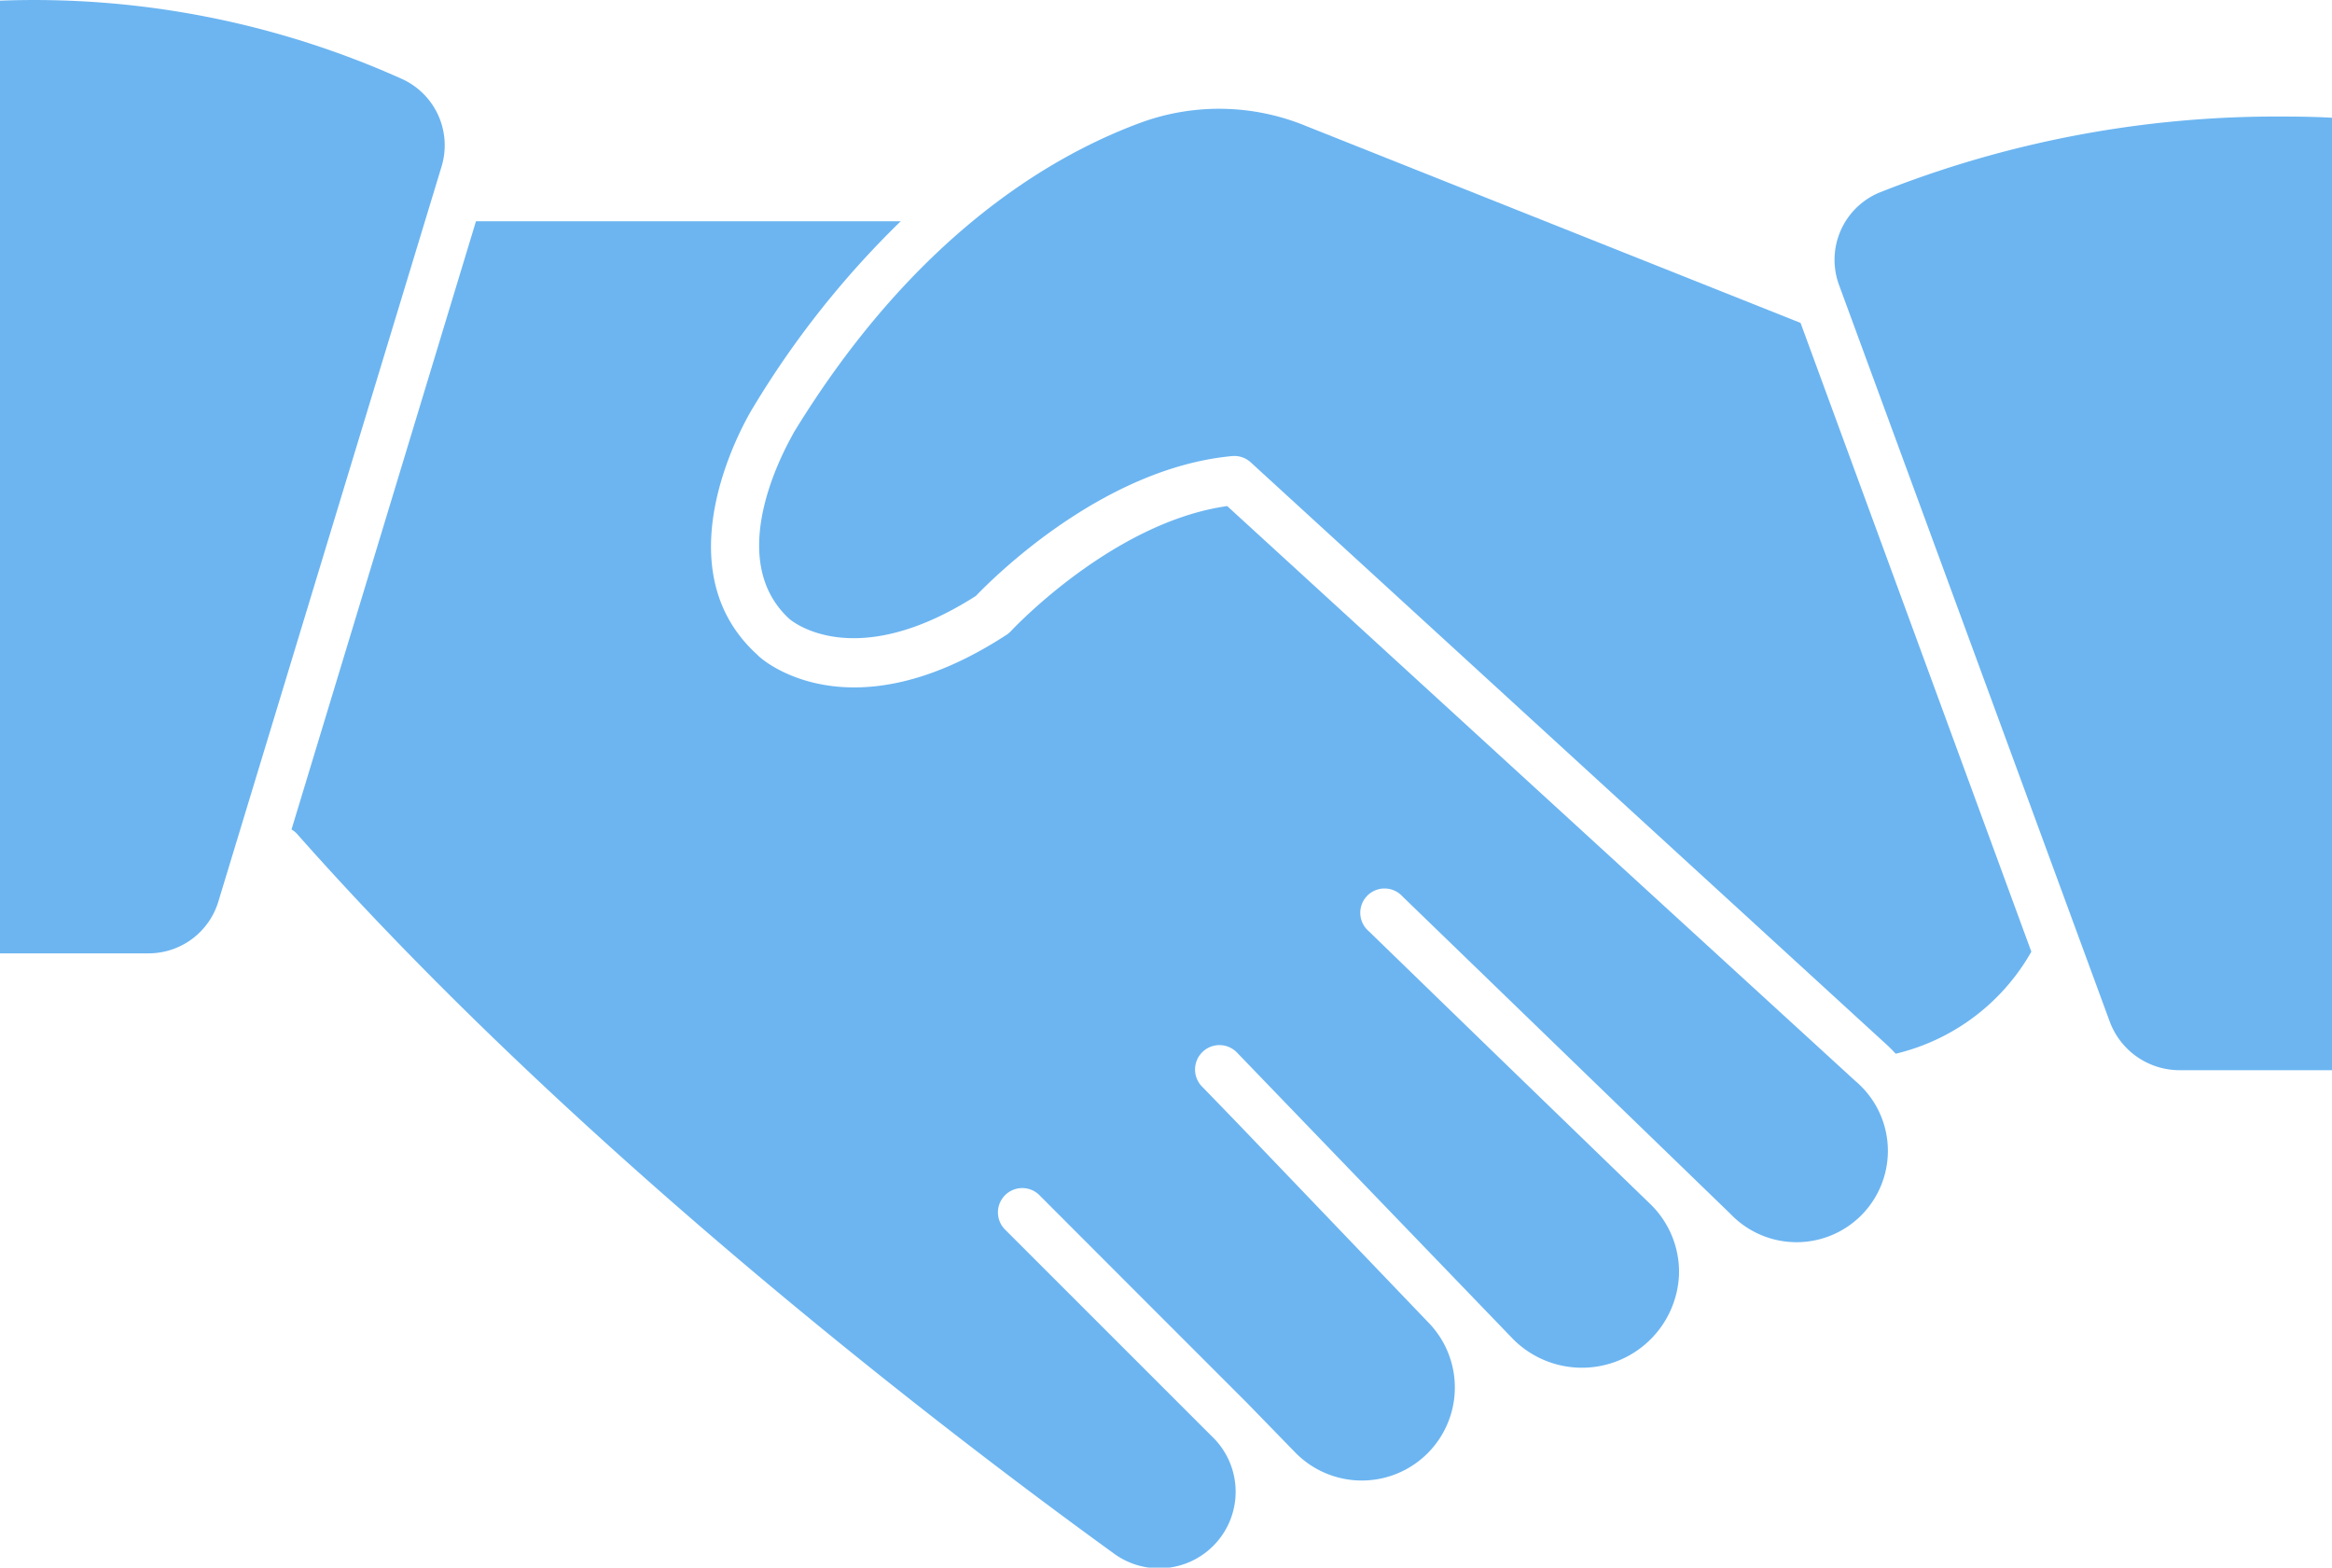
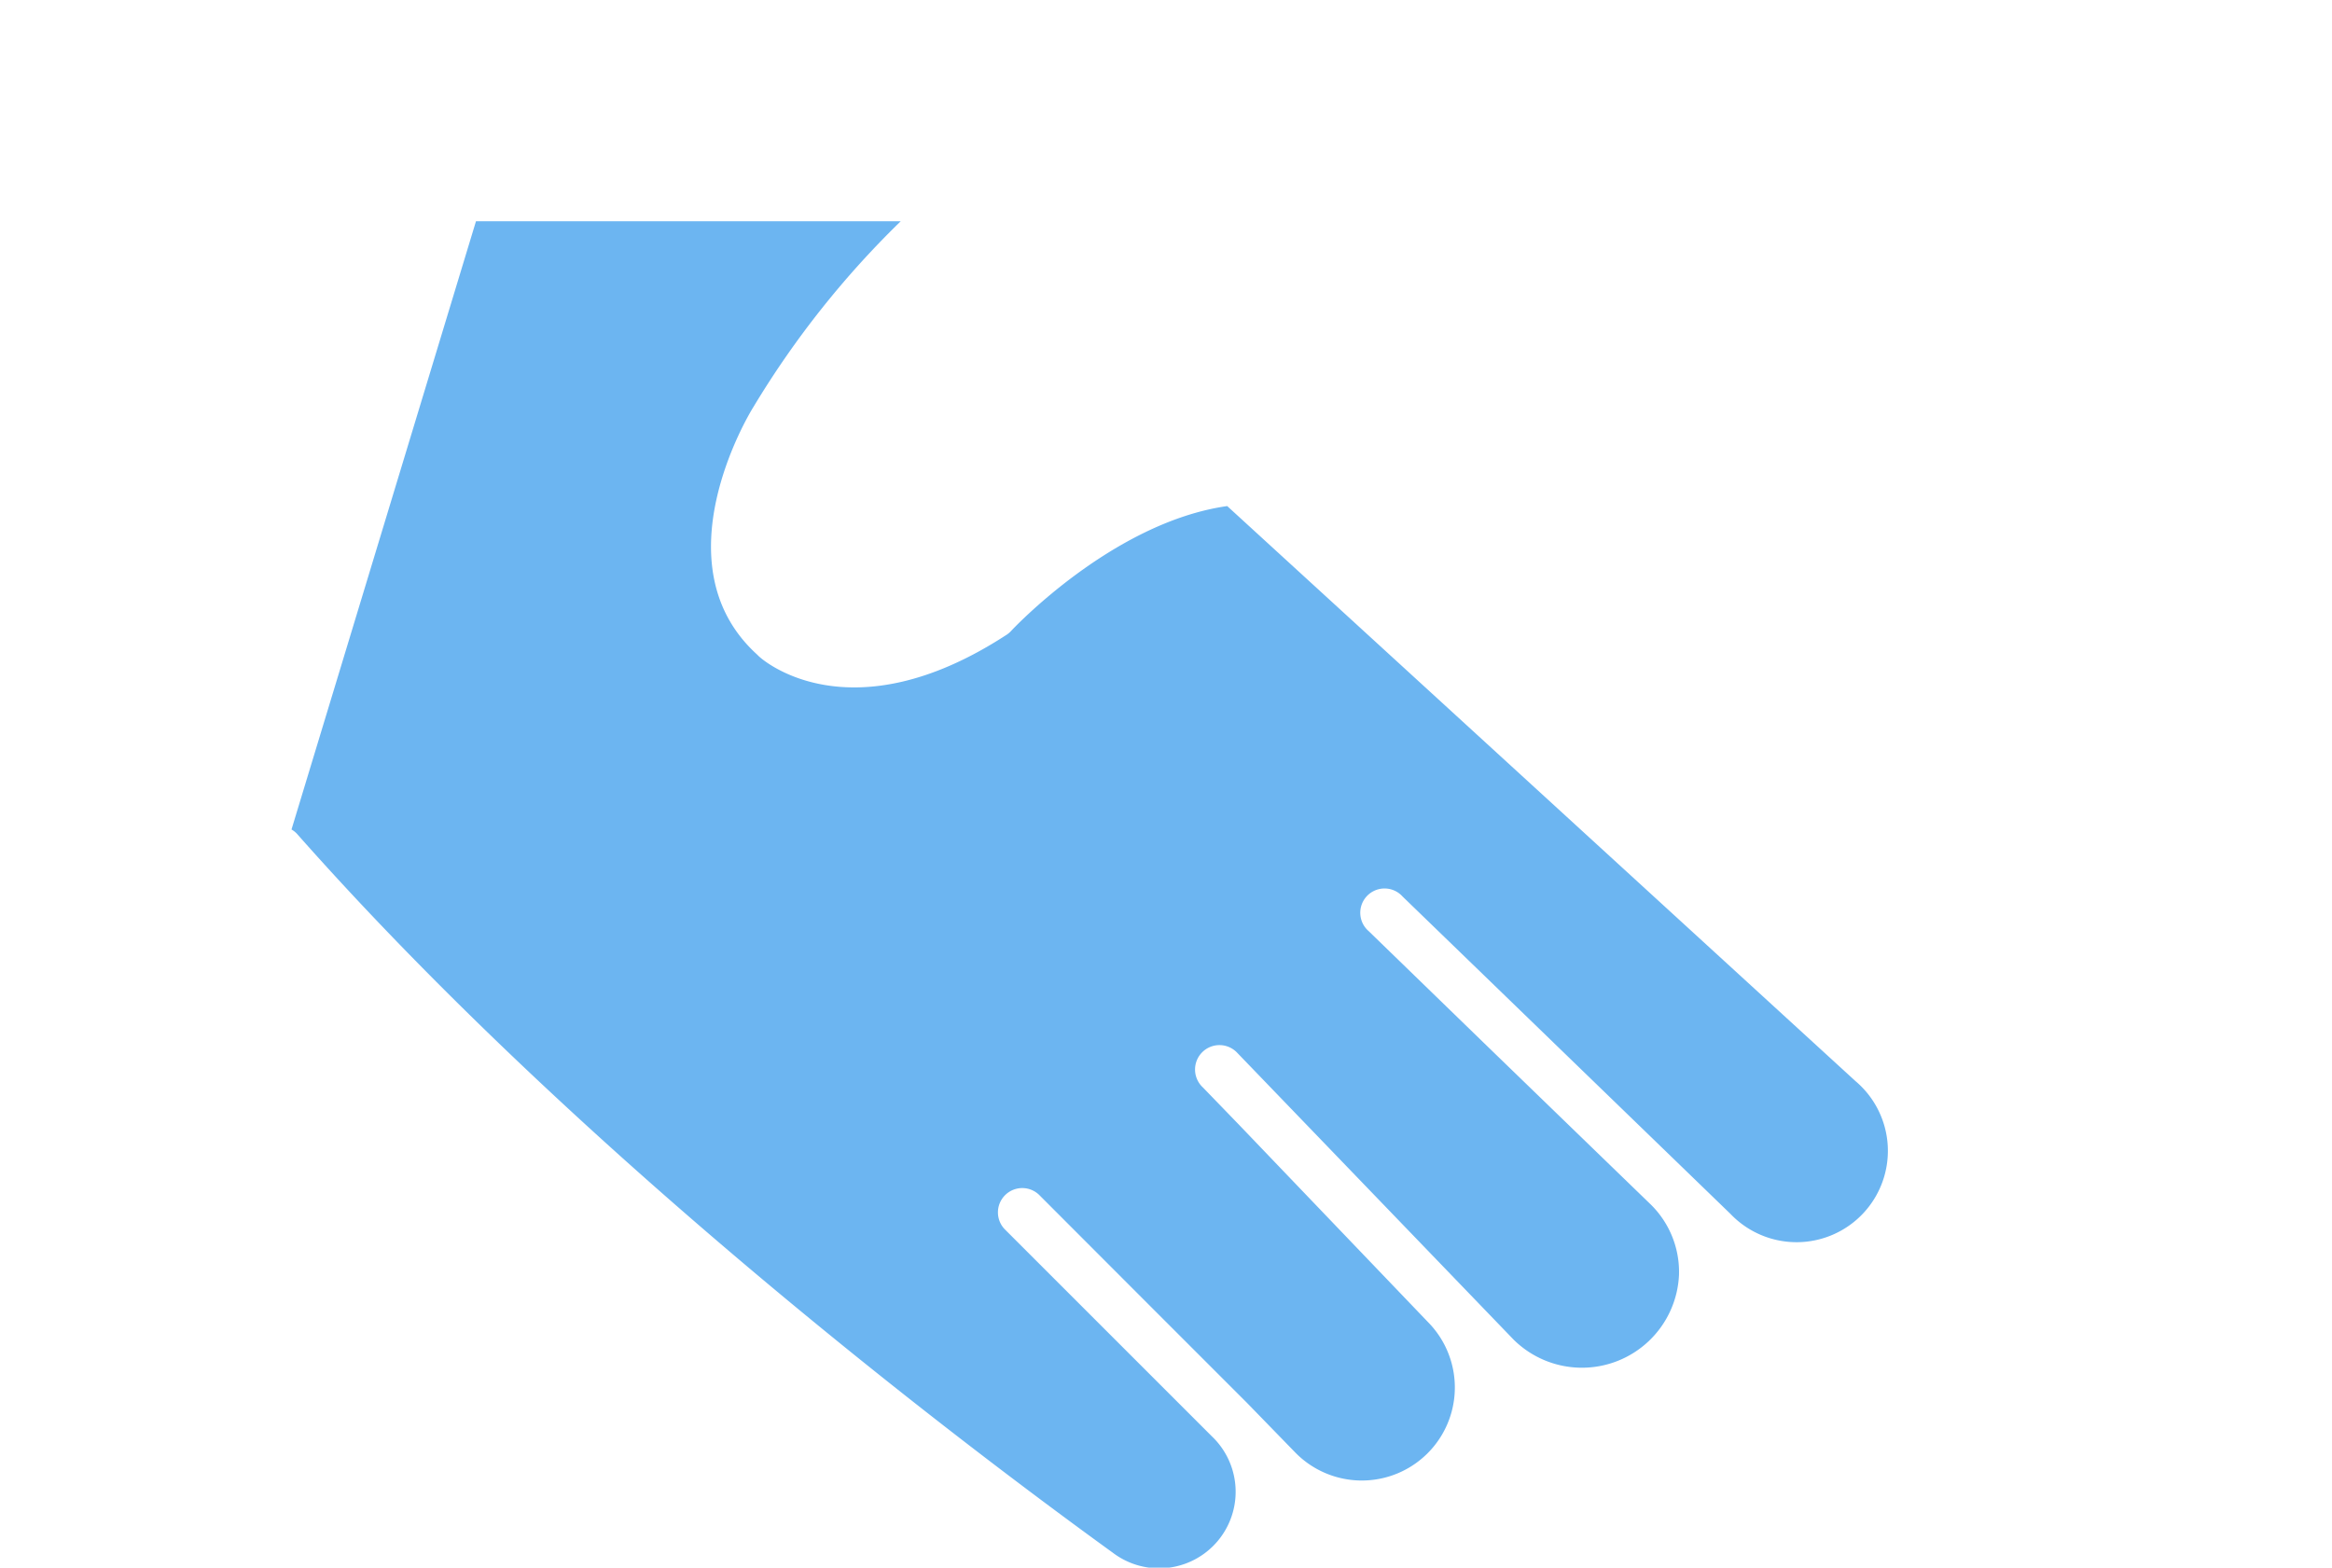
<svg xmlns="http://www.w3.org/2000/svg" width="56" height="37.645" viewBox="0 0 56 37.645">
  <g id="handshake" transform="translate(-4 -19.753)">
    <path id="Path_4266" data-name="Path 4266" d="M38.47,35.7c-2.765.391-5.18,2.987-5.2,3.01a.583.583,0,0,1-.117.093c-3.757,2.438-5.874.583-5.962.472-2.4-2.164-.2-5.793-.105-5.944A22.126,22.126,0,0,1,30.63,28.86h-10.2L16,43.467a.537.537,0,0,1,.128.1c6.872,7.77,16,14.665,19.594,17.267A1.838,1.838,0,0,0,38.1,58.038l-4.953-4.952a.584.584,0,1,1,.828-.823L36.609,54.9l2.333,2.333,1.167,1.2A2.234,2.234,0,1,0,43.295,55.3L38.75,50.554l-.863-.892a.586.586,0,1,1,.828-.828l6.632,6.883a2.333,2.333,0,0,0,3.972-1.557,2.269,2.269,0,0,0-.7-1.709L44.642,48.6l-2.771-2.689a.583.583,0,1,1,.811-.834L50.557,52.7a2.193,2.193,0,1,0,3-3.191Z" transform="translate(-5 -3.794)" fill="#6cb5f1" />
-     <path id="Path_4267" data-name="Path 4267" d="M13.648,21.647A21.537,21.537,0,0,0,4,19.769V42.647H7.564A1.75,1.75,0,0,0,9.25,41.381l5.355-17.634a1.75,1.75,0,0,0-.957-2.1Z" transform="translate(0 0)" fill="#6cb5f1" />
-     <path id="Path_4268" data-name="Path 4268" d="M48.381,24.645a5.477,5.477,0,0,0-3.943-.088c-2.234.817-5.5,2.777-8.359,7.455,0,.035-1.791,2.917-.105,4.468.058.052,1.563,1.313,4.48-.548.42-.437,3.051-3.074,6.16-3.36a.583.583,0,0,1,.443.152l15.289,14c.07.064.134.134.2.2a5.1,5.1,0,0,0,3.255-2.45l-5.542-15.1Z" transform="translate(-13.021 -1.867)" fill="#6cb5f1" />
-     <path id="Path_4269" data-name="Path 4269" d="M90.3,24.55a25.789,25.789,0,0,0-9.718,1.832,1.75,1.75,0,0,0-.945,2.234L86.13,46.285A1.791,1.791,0,0,0,87.8,47.451h3.669V24.579c-.292-.018-.694-.029-1.167-.029Z" transform="translate(-31.467 -1.998)" fill="#6cb5f1" />
  </g>
</svg>